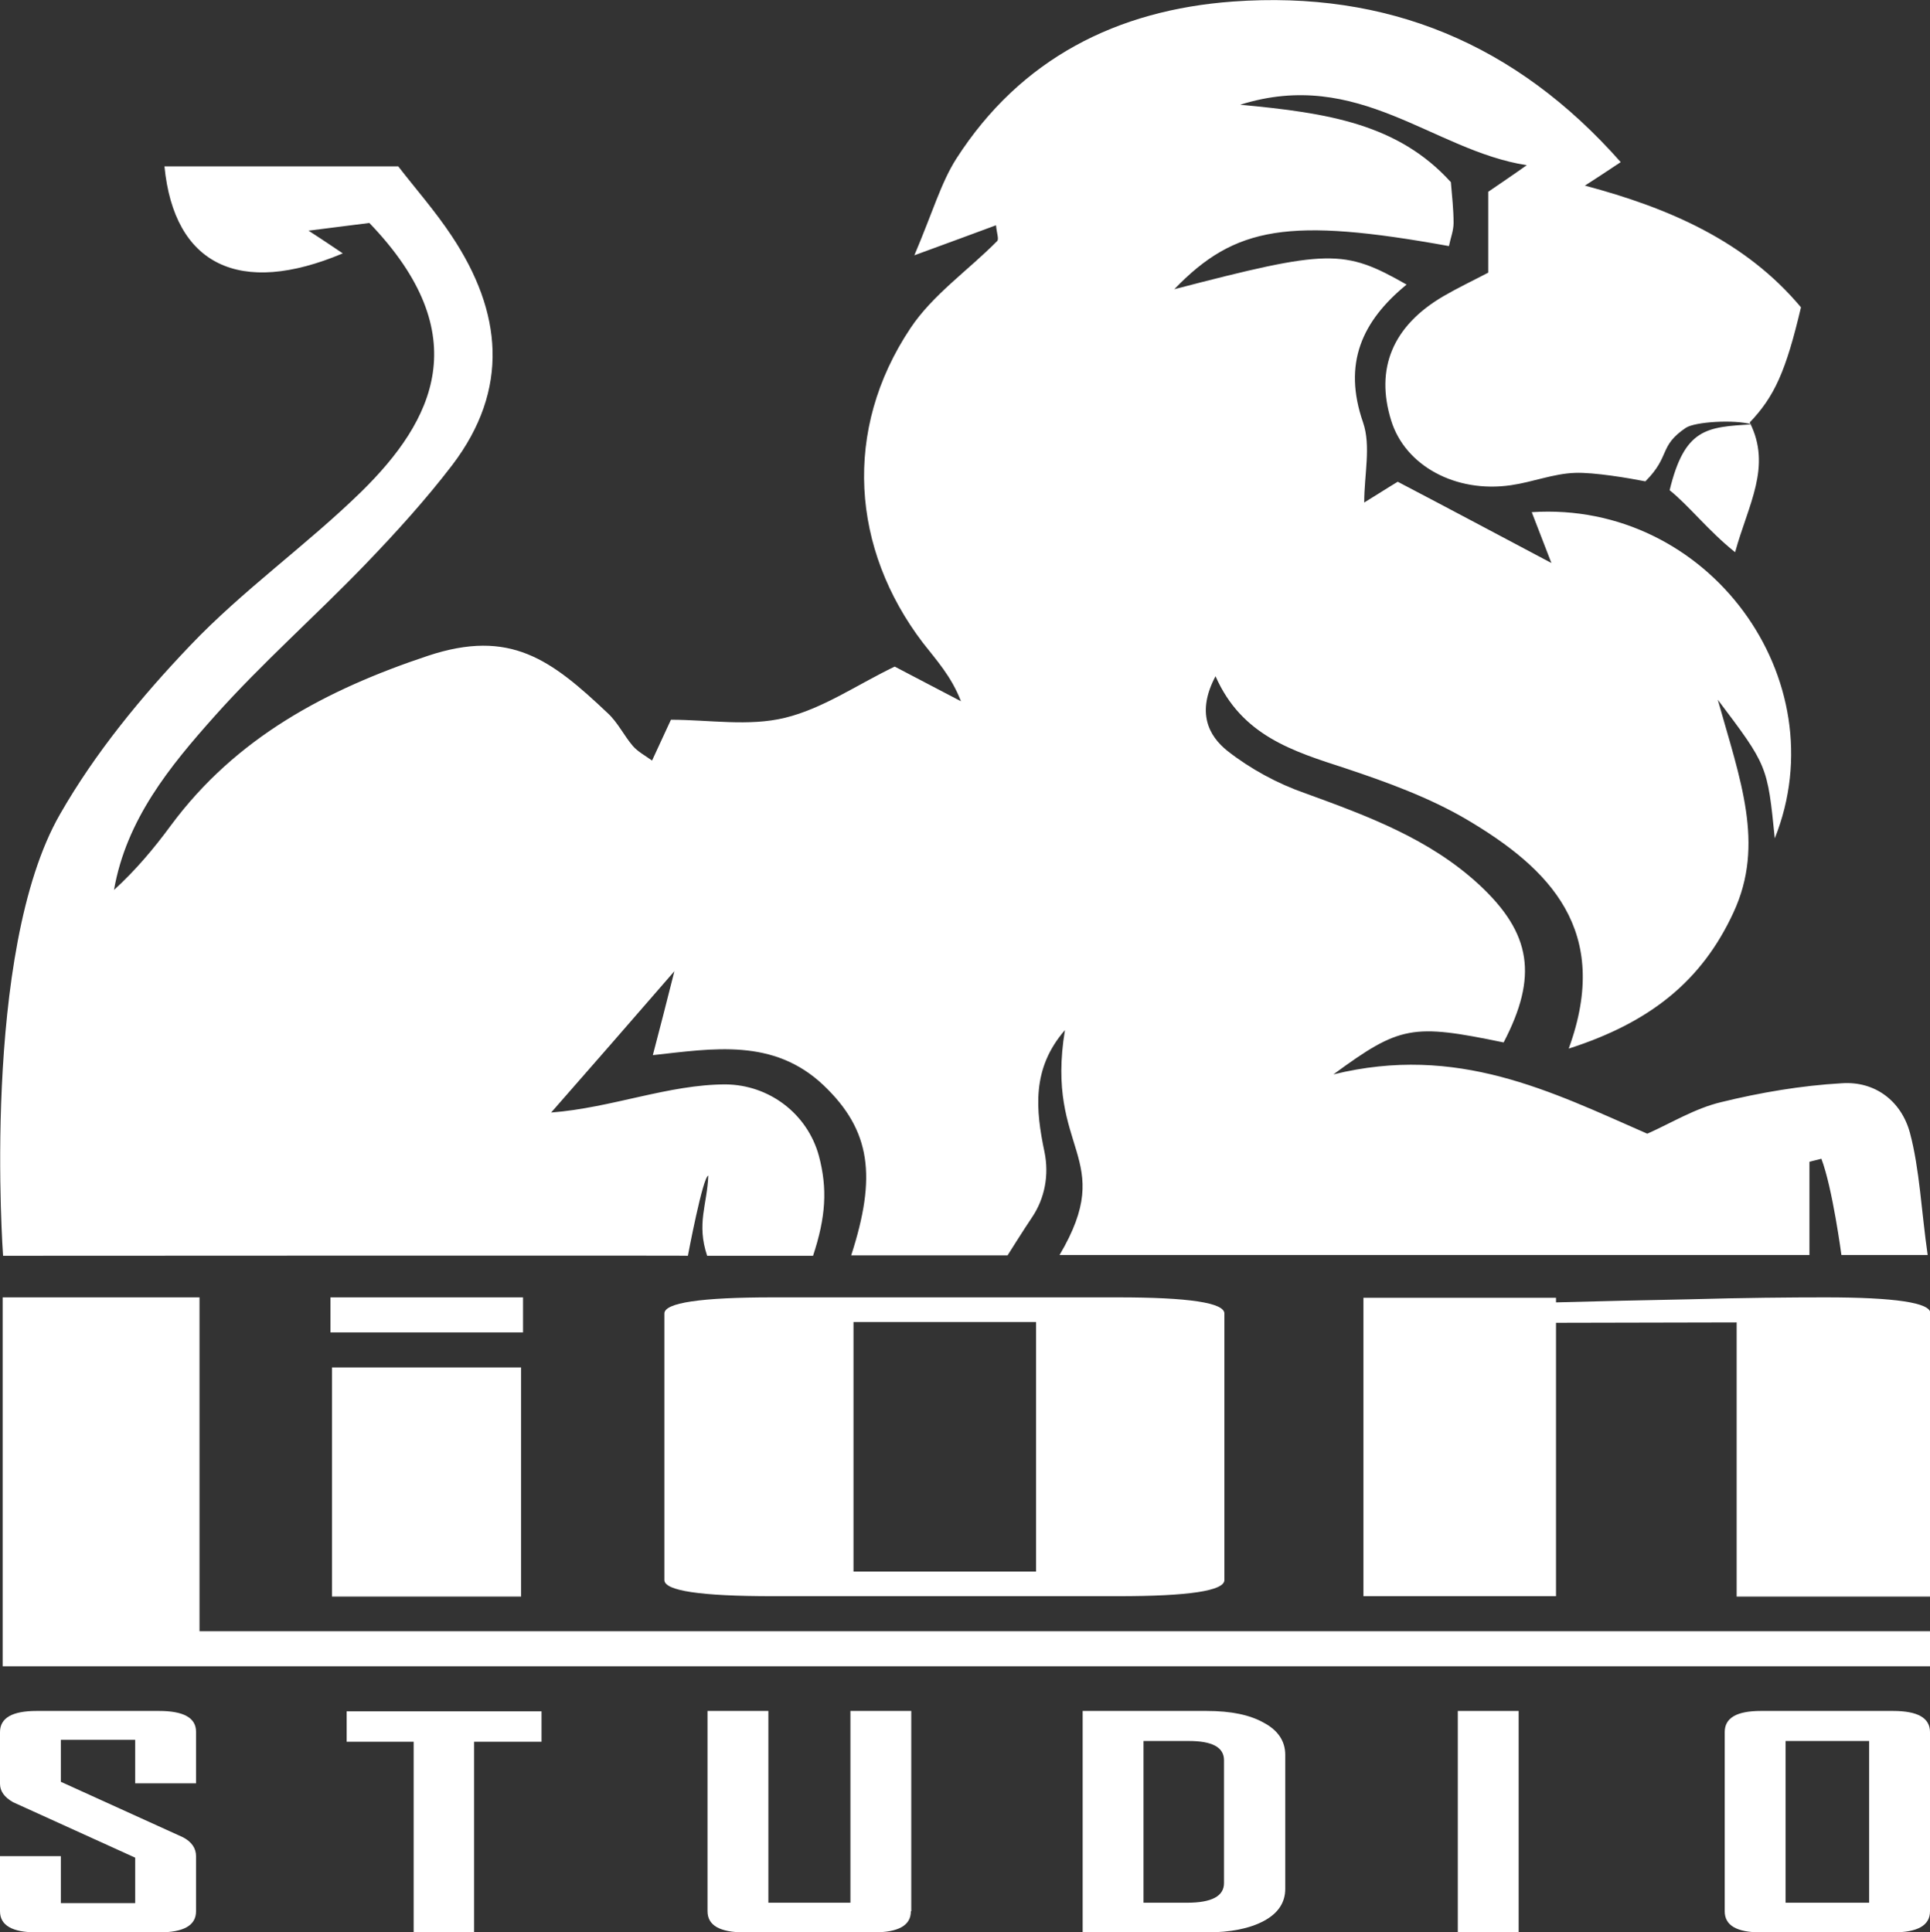
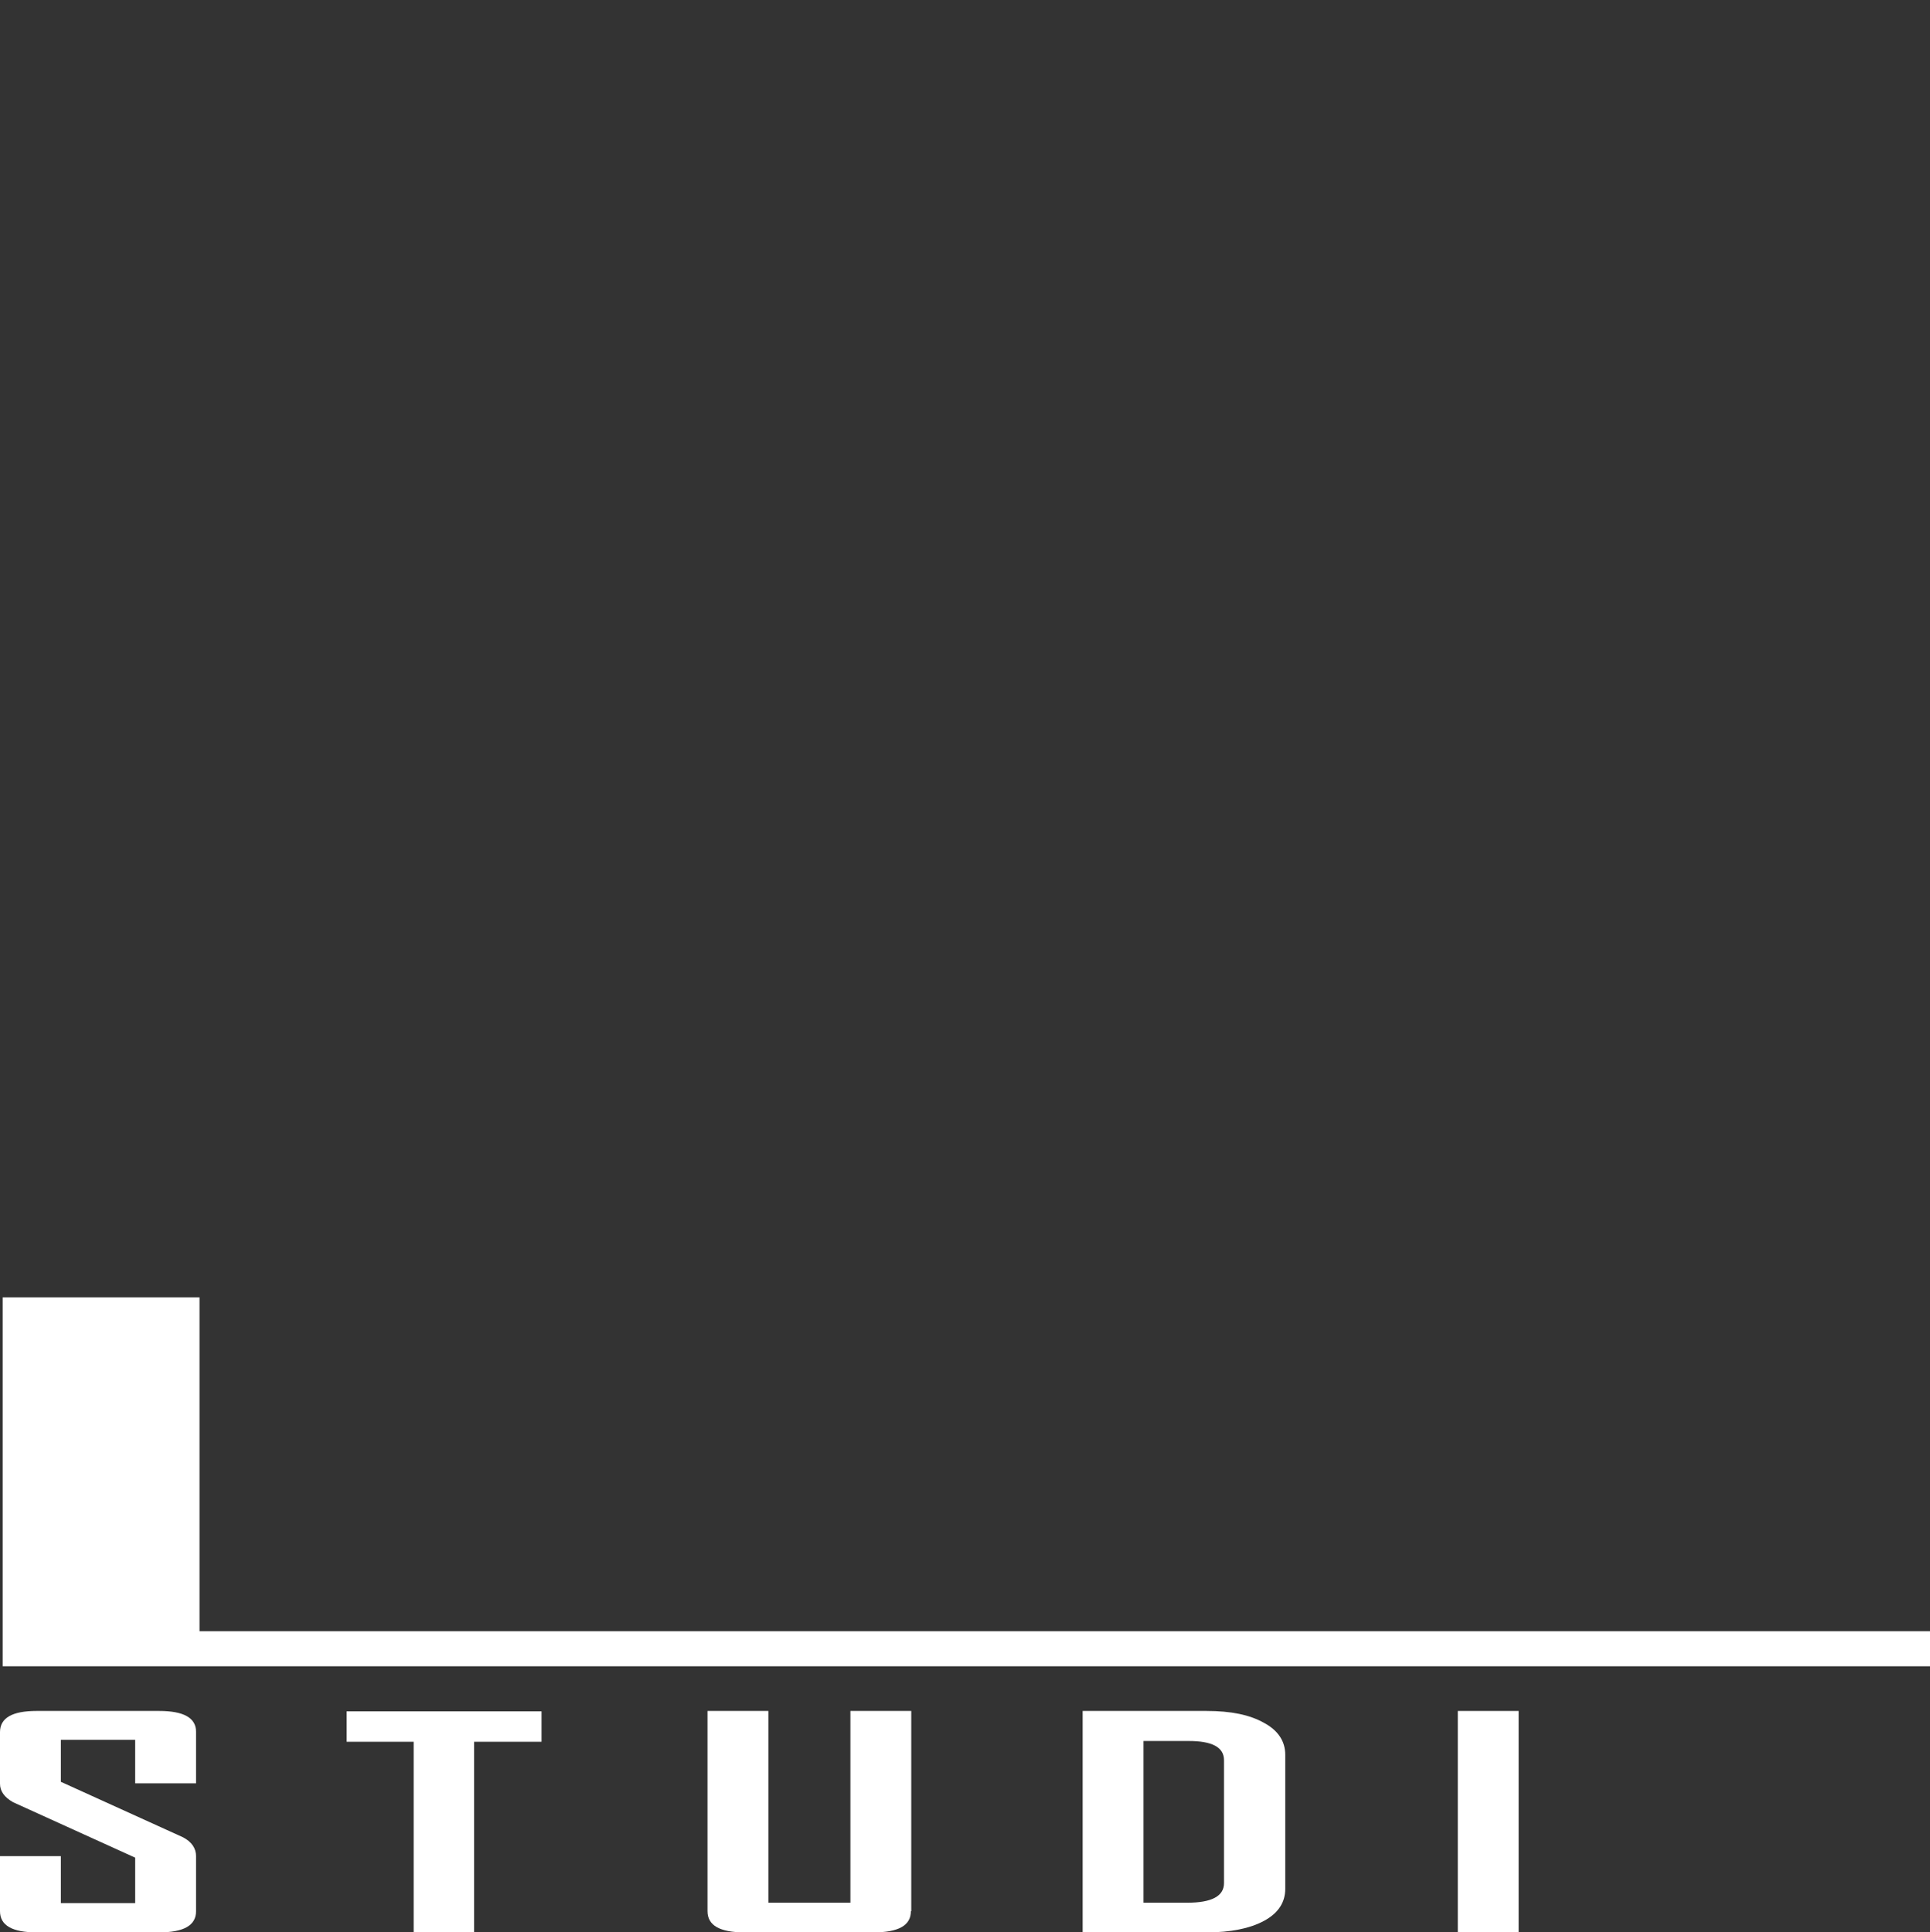
<svg xmlns="http://www.w3.org/2000/svg" version="1.1" id="Слой_1" x="0px" y="0px" viewBox="0 0 501.1 501.8" style="enable-background:new 0 0 501.1 501.8;" xml:space="preserve">
  <rect x="0" y="0" width="501.1" height="501.8" fill="#333333" stroke="none" />
  <style type="text/css">
	.st0{fill:#FFFFFF;}
</style>
  <g>
    <g>
      <g>
        <g>
          <g>
            <path class="st0" d="M501.1,432.7H0.7v-95.8h51.1v86.7h449.3V432.7z" />
          </g>
        </g>
        <g>
          <g>
-             <path class="st0" d="M135.8,346h-50v-9.1h50V346z M135.4,414.6H86.2v-59.5h49.1V414.6z" />
-           </g>
+             </g>
        </g>
        <g>
          <g>
-             <path class="st0" d="M317.9,410.3c0,2.8-9.2,4.2-27.7,4.2h-89.5c-18.8,0-28.2-1.4-28.2-4.2v-69.2c0-2.8,9.4-4.2,28.2-4.2h89.5       c18.5,0,27.7,1.4,27.7,4.2V410.3z M269,408.1v-64.8h-47.4v64.8H269z" />
-           </g>
+             </g>
        </g>
        <g>
          <g>
-             <path class="st0" d="M501.1,414.6h-50.2v-71.2l-46.9,0.1v71h-50V337h50v1.2c11.6-0.3,23.2-0.6,34.7-0.8       c14.3-0.4,26-0.5,35.2-0.5c18.2,0,27.3,1.4,27.3,4.1V414.6z" />
-           </g>
+             </g>
        </g>
      </g>
      <g>
-         <path class="st0" d="M454.3,109.7c5.8,11.5-0.4,21.3-3.8,33.7c-6.9-5.5-12-12.1-17-16.1c3.9-16.1,9.6-16.4,21.3-17.1     c-4.4-1.3-14.7-0.7-17.1,0.9c-7.1,4.8-3.9,7.3-10.5,13.9c-4-0.8-13.4-2.4-18.3-2.2c-5.6,0.2-11,2.4-16.6,3.2     c-14.4,2.1-27.5-5.1-31.1-16.8c-4.2-13.5,0.4-24.6,13.6-32.3c3.6-2.1,7.4-3.9,11.6-6.1v-21c3.5-2.4,6.2-4.2,10-6.9     C372,39.1,352.8,17.5,322,27.2c22.8,2.1,41,5,54.7,20.1c0.3,3.6,0.7,7.1,0.7,10.6c0,2-0.8,4-1.2,6c-41.5-7.5-55.5-5.2-71.3,11.2     c40-10.4,44-10.5,60.3-1.2c-11.6,9.5-16.6,20.5-11.3,35.8c2.1,6.1,0.3,13.5,0.3,20.8c2.8-1.7,5.7-3.6,8.7-5.4     c13.2,6.9,26.3,13.9,39.9,21.1c-1.8-4.7-3.4-8.8-5.1-13.2c45.9-3,79.6,43.4,63.1,84.7c-1.9-18.9-1.9-18.9-14.8-36     c5.8,20.7,12.3,37.5,4.1,55.2c-8.2,17.8-21.6,28.6-42.8,35.4c11.2-30.7-5-46.8-26.5-59.5c-9.7-5.7-20.7-9.7-31.5-13.3     c-13.5-4.4-26.9-8.4-33.7-23.9c-5,9.4-1.8,15.5,3.1,19.4c6,4.7,13,8.5,20.2,11c16.2,5.9,32.2,11.8,45.1,23.7     c13.7,12.7,15.3,23.9,6.4,41c-23.7-4.9-26.9-4.4-44.2,8.3c32.2-7.9,56.4,4.4,81.5,15.4c6.1-2.7,12.4-6.6,19.2-8.2     c10.2-2.5,20.8-4.3,31.3-4.9c8.7-0.6,15.5,4.7,17.7,12.9c2.5,9.3,3,20.7,4.6,31.7h-22.4c0,0-2.3-17.4-5.2-25     c-1,0.3-2.1,0.5-3.1,0.8c0,7.9,0,15.8,0,24.2H275.1c15.1-25.6-3.8-26.8,1.4-58.4c-8.7,10-7.6,20.7-5.3,31.7     c1.2,5.9,0.1,12-3.3,17c-2.1,3.1-6.3,9.8-6.3,9.8H221c6.6-20.4,5.2-32.4-7.2-44.2c-13-12.3-28.7-9.5-44.3-7.8     c1.8-6.9,3.4-13,5.6-21.8c-11.7,13.5-21.3,24.5-32,36.7c15.7-1.2,30.5-7.3,45.3-7.3c11.3,0.1,21.2,7.6,24.2,18.5     c2.3,8.6,1.8,16-1.5,26h-27.5c-2.8-8.4,0-13.2,0.3-20.8c-1.4,0.1-5.3,20.8-5.3,20.8c0.3-0.1-177.8,0-177.8,0S-5,247.2,15.6,211.4     c9.1-15.9,21.1-30.5,33.8-43.8c13.7-14.4,30.3-26.1,44.5-40c18.6-18.3,30-40.6,2-69.7c-4,0.5-8.8,1.1-15.8,2     c4.5,2.9,6.5,4.3,8.9,5.9c-26.8,11.3-43.8,3-46.3-22.6h60.7c4.4,5.7,9.6,11.6,13.9,18.1c13.1,19.7,15.1,39.8,0.1,59.5     c-6.9,9-14.6,17.5-22.5,25.7c-12.9,13.4-26.9,25.7-39.2,39.5c-11.6,13-22.9,26.8-26.1,45.1c5.6-5.1,10.4-10.8,14.8-16.8     c16.9-22.8,40.3-35.2,66.7-44c21.4-7.1,32,1,46.7,14.9c2.6,2.4,4.2,5.8,6.5,8.5c1.3,1.5,3.2,2.5,5,3.8c1.6-3.5,3-6.5,4.9-10.6     c9.8,0,20.2,1.8,29.6-0.5c9.9-2.4,18.9-8.7,28.5-13.3c5.6,2.9,11.4,6,17.2,9c-2.5-6.5-6.4-10.7-9.9-15.2     c-18.5-24.3-20.9-55.2-3.2-81.7c5.8-8.7,15-15,22.5-22.6c0.5-0.5-0.1-2-0.3-4.1c-5.9,2.2-11.4,4.2-21.2,7.8     c4.8-11.3,6.9-18.8,10.9-25.1C265,15.2,290,2.6,320.1,0.4c40.1-2.9,73.5,10.9,100.7,41.7c-4.2,2.8-6.8,4.5-9.3,6.1     c21.8,5.8,41.7,14.4,56.1,31.6C463.7,96.4,460.7,103,454.3,109.7z" />
-       </g>
+         </g>
      <g>
        <g>
          <path class="st0" d="M50.9,496.3c0,3.7-3.2,5.5-9.6,5.5H9.5c-6.3,0-9.5-1.8-9.5-5.5V482h15.8v12.2h19.3v-11.8L3.4,468      c-2.3-1.3-3.4-2.9-3.4-4.8v-13.4c0-3.7,3.2-5.5,9.5-5.5h31.8c6.4,0,9.6,1.8,9.6,5.4v13.4H35.1v-11.3H15.8v10.9l31.7,14.4      c2.3,1.2,3.4,2.9,3.4,4.9V496.3z" />
        </g>
      </g>
      <g>
        <g>
          <path class="st0" d="M140.5,452.3h-17.4v49.5h-15.7v-49.5H90v-7.9h50.6V452.3z" />
        </g>
      </g>
      <g>
        <g>
          <path class="st0" d="M236.5,496.3c0,3.7-3.2,5.5-9.7,5.5h-33.5c-6.4,0-9.6-1.8-9.6-5.5v-52h15.8v49.8h21.3v-49.8h15.8V496.3z" />
        </g>
      </g>
      <g>
        <g>
          <path class="st0" d="M333.7,490.5c0,3.5-1.8,6.3-5.5,8.3c-3.7,2-8.7,3-14.9,3h-32.2v-57.5h32.2c6.3,0,11.2,1,14.9,3.1      c3.7,2,5.5,4.8,5.5,8.3V490.5z M317.8,489v-31.9c0-3.4-3.1-5-9.2-5h-11.7v42h11.3C314.6,494.1,317.8,492.4,317.8,489z" />
        </g>
      </g>
      <g>
        <g>
          <path class="st0" d="M394.3,501.8h-15.8v-57.5h15.8V501.8z" />
        </g>
      </g>
      <g>
        <g>
-           <path class="st0" d="M501.1,496.3c0,3.7-3.2,5.5-9.6,5.5h-34.3c-6.3,0-9.4-1.8-9.4-5.5v-46.5c0-3.7,3.1-5.5,9.4-5.5h34.3      c6.4,0,9.6,1.8,9.6,5.5V496.3z M485.3,494.1v-42h-21.7v42H485.3z" />
-         </g>
+           </g>
      </g>
    </g>
  </g>
</svg>